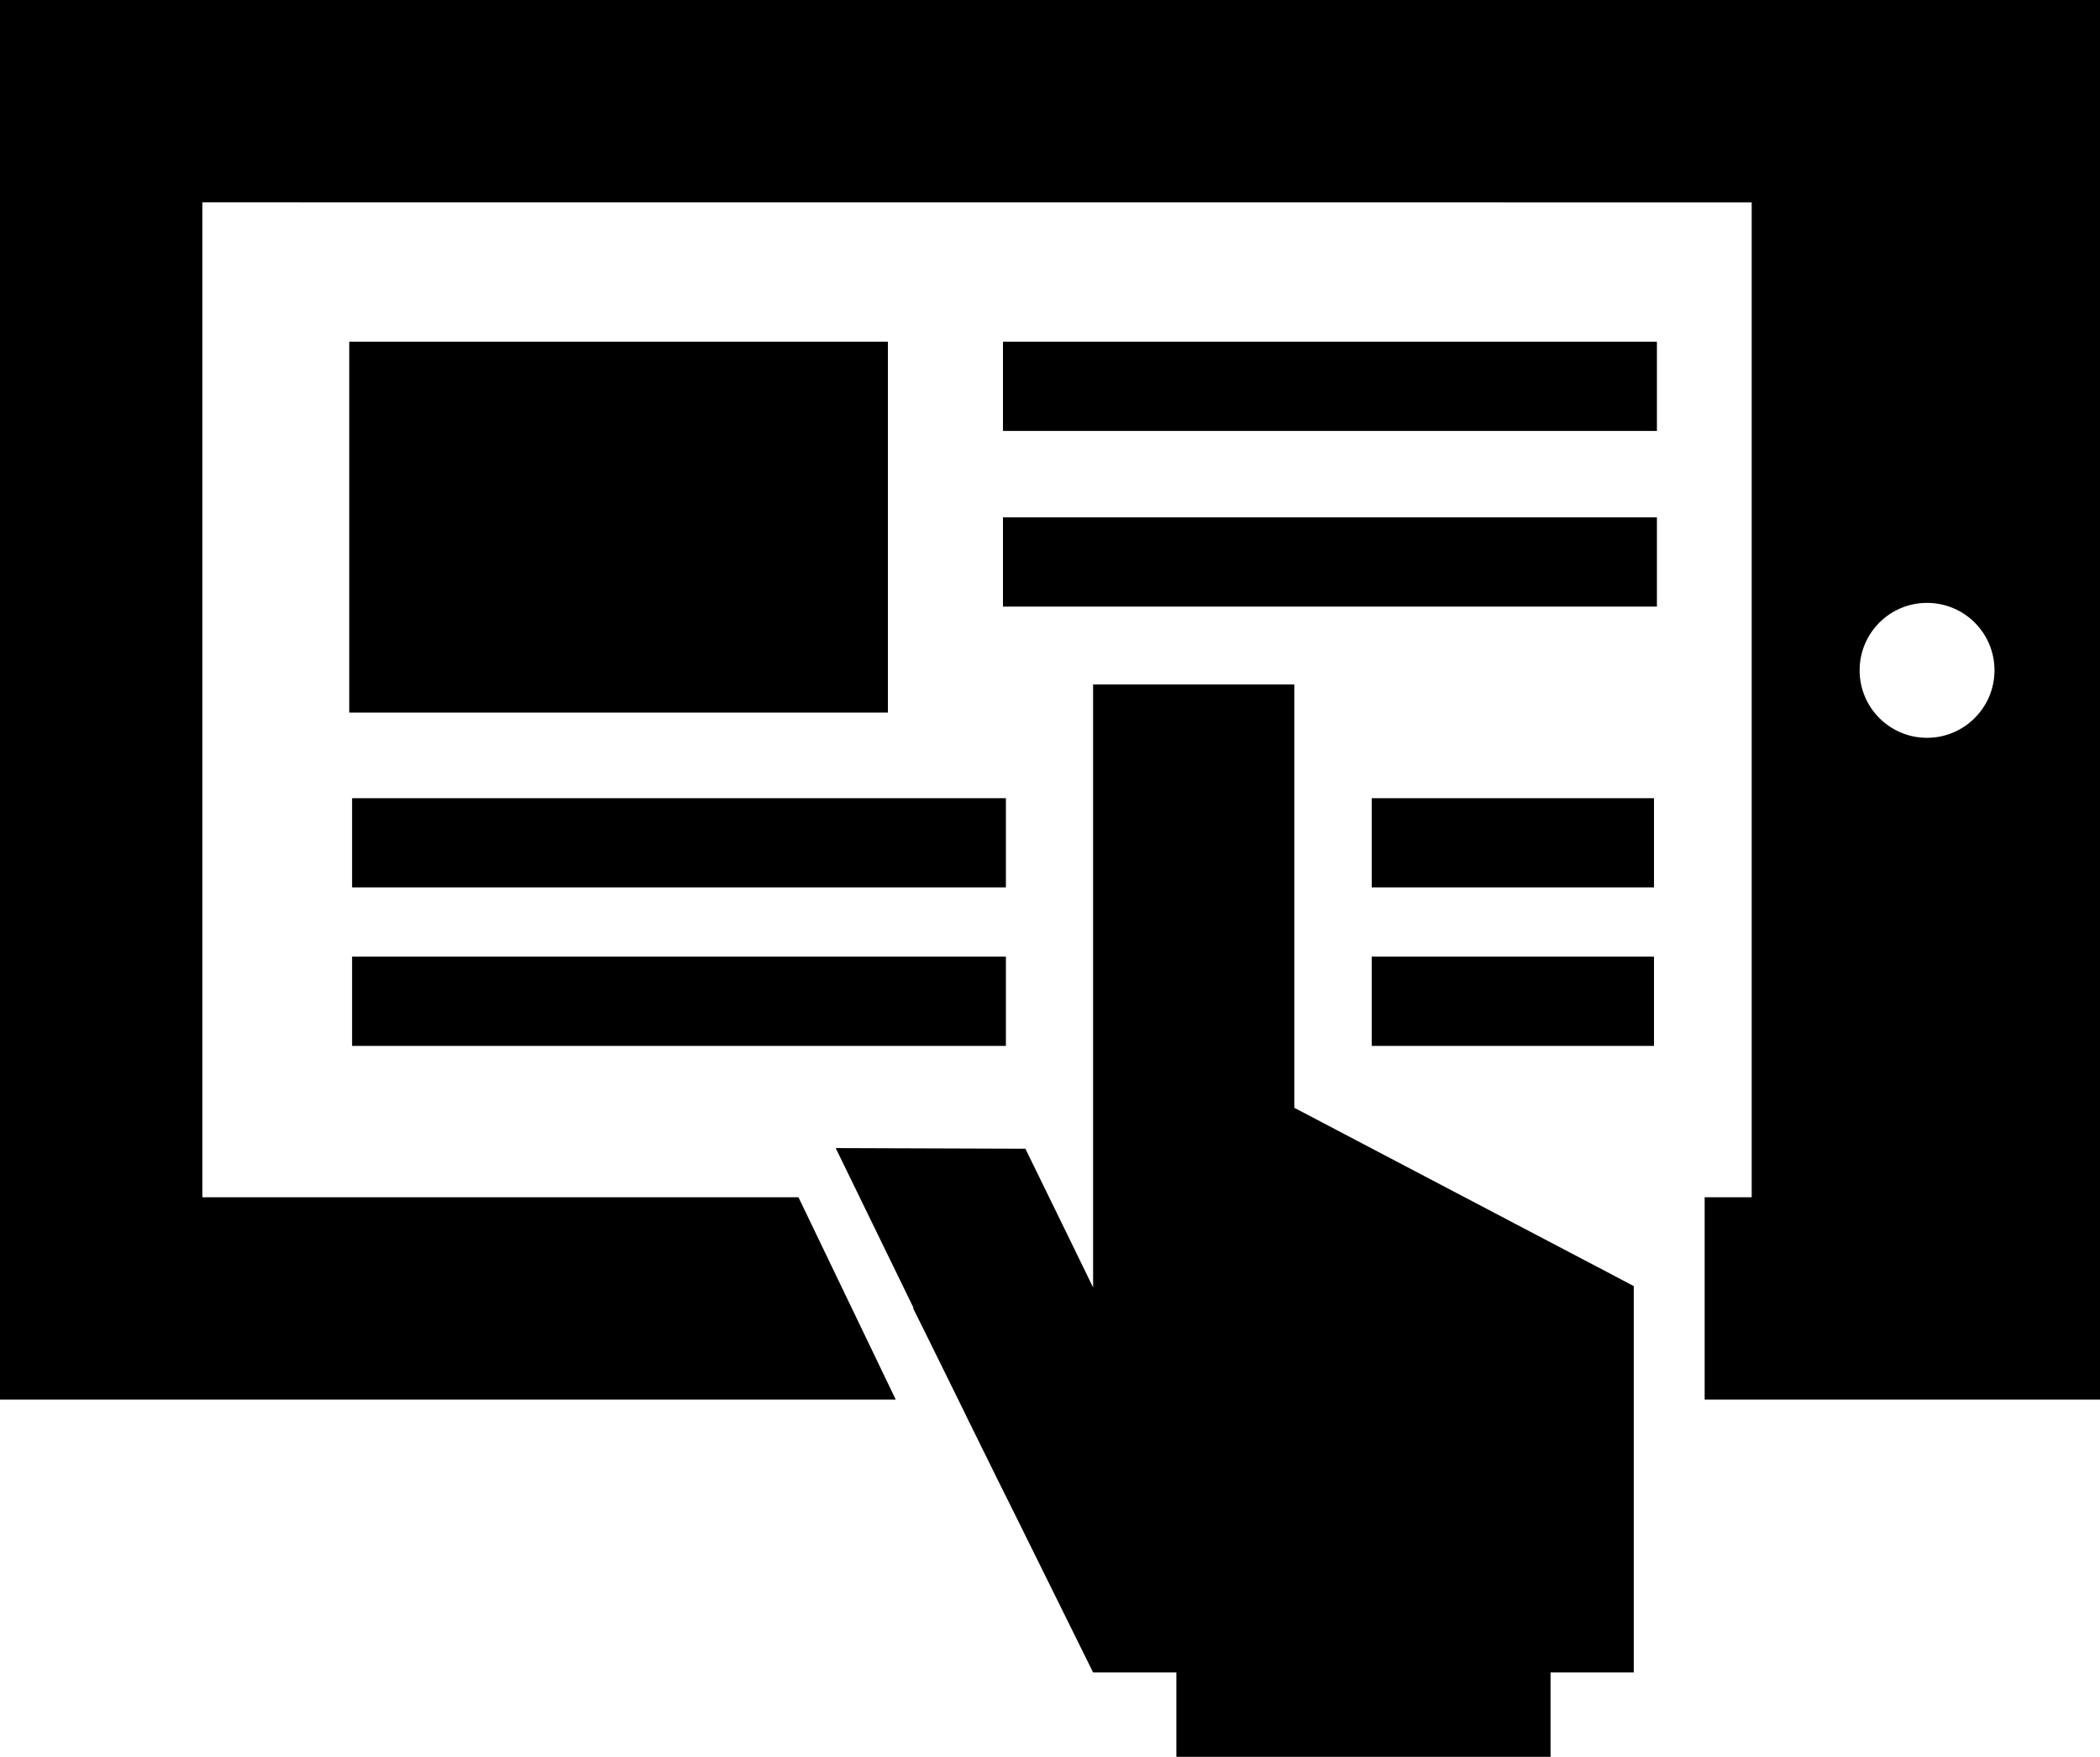
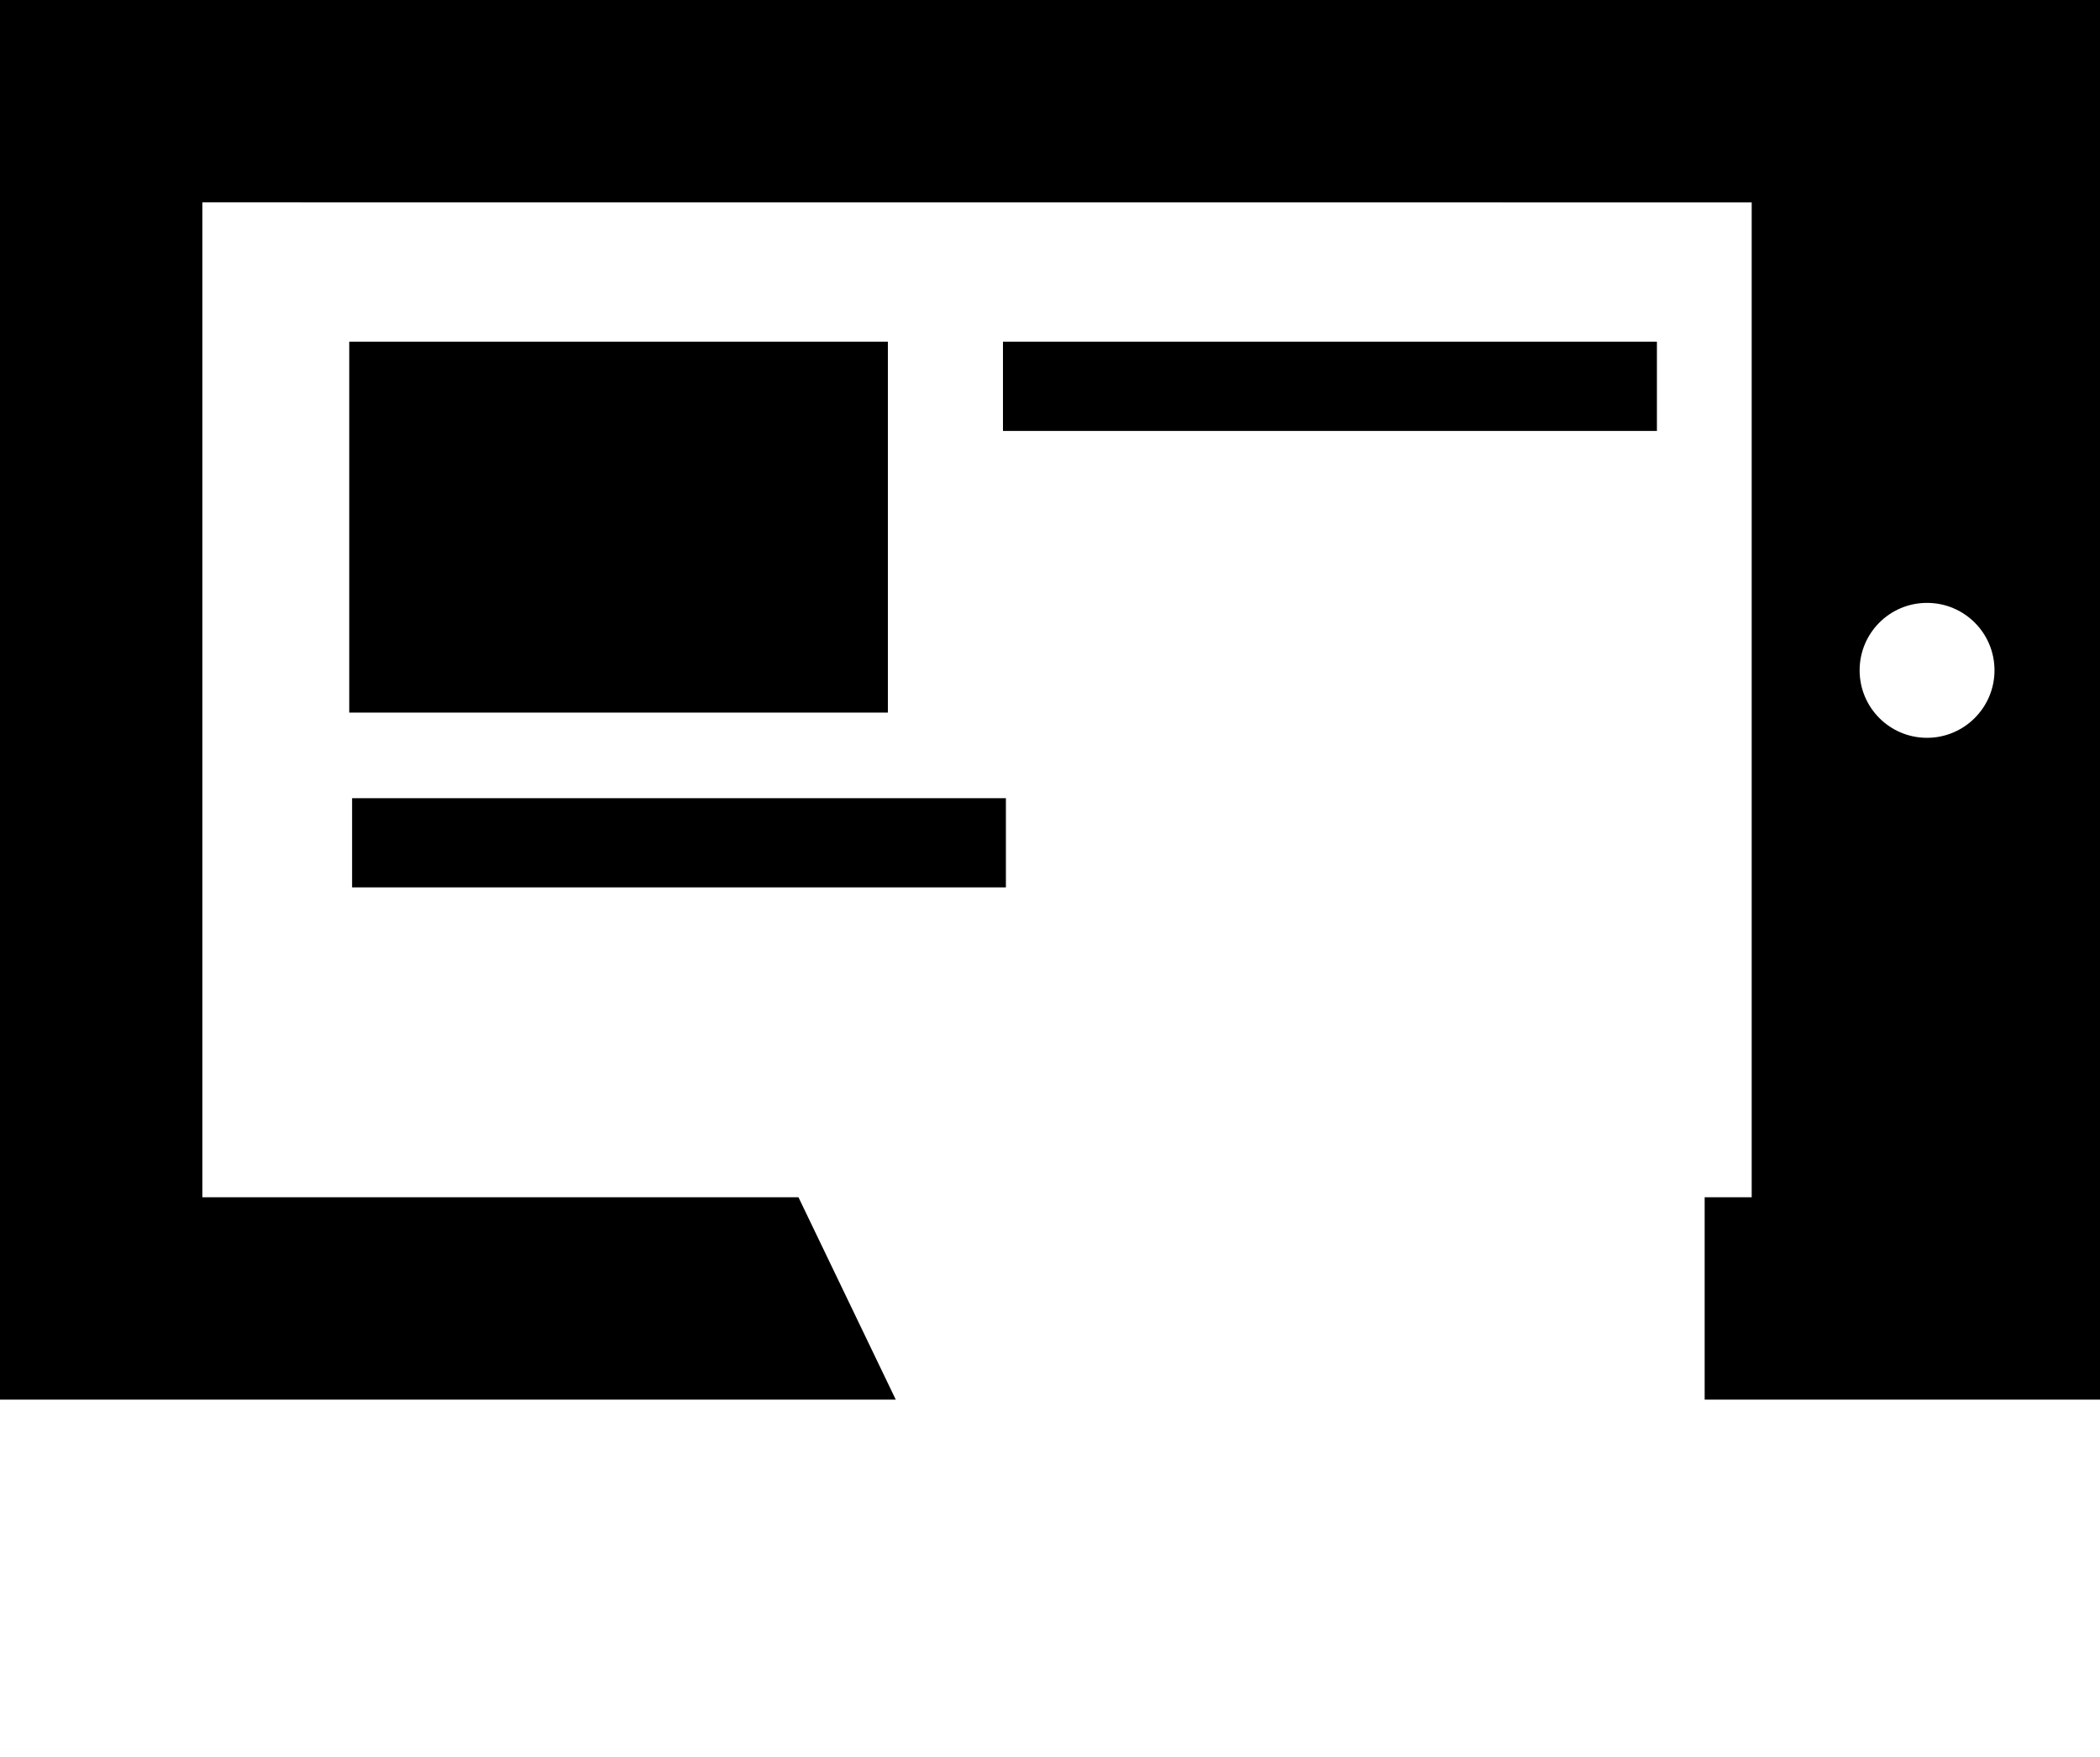
<svg xmlns="http://www.w3.org/2000/svg" version="1.1" id="Layer_1" x="0px" y="0px" width="29.38px" height="24.583px" viewBox="0 0 29.38 24.583" style="enable-background:new 0 0 29.38 24.583;" xml:space="preserve">
  <g>
    <path d="M0,0v19.584h12.532l-1.361-2.831h-8.34V2.831l21.676,0.001v13.921h-0.658v2.831h5.531V0H0z M26.96,10.324   c-0.522,0-0.943-0.423-0.943-0.944c0-0.522,0.421-0.944,0.943-0.944c0.521,0,0.944,0.421,0.944,0.944   C27.904,9.901,27.48,10.324,26.96,10.324z" />
-     <polygon points="22.076,17.585 18.108,15.501 18.108,14.342 18.108,12.622 18.108,9.577 15.293,9.577 15.293,12.622 15.293,14.342    15.293,15.501 15.293,15.668 15.293,16.767 15.293,17.294 15.293,18.015 14.942,17.294 14.346,16.074 11.692,16.065 12.781,18.301    12.772,18.301 12.932,18.622 13.474,19.722 13.563,19.907 13.564,19.907 13.965,20.72 14.202,21.196 15.293,23.402 16.458,23.402    16.458,24.583 21.693,24.583 21.693,23.402 22.857,23.402 22.857,22.009 22.857,20.72 22.857,17.996 22.486,17.8  " />
  </g>
  <rect x="4.886" y="4.781" width="7.536" height="5.19" />
  <rect x="14.032" y="4.781" width="9.149" height="1.249" />
-   <rect x="14.032" y="7.239" width="9.149" height="1.249" />
  <rect x="4.926" y="11.169" width="9.147" height="1.248" />
-   <rect x="4.926" y="13.385" width="9.147" height="1.25" />
-   <rect x="19.191" y="11.169" width="3.949" height="1.248" />
-   <rect x="19.191" y="13.385" width="3.949" height="1.25" />
  <g>
</g>
  <g>
</g>
  <g>
</g>
  <g>
</g>
  <g>
</g>
  <g>
</g>
  <g>
</g>
  <g>
</g>
  <g>
</g>
  <g>
</g>
  <g>
</g>
  <g>
</g>
  <g>
</g>
  <g>
</g>
  <g>
</g>
</svg>